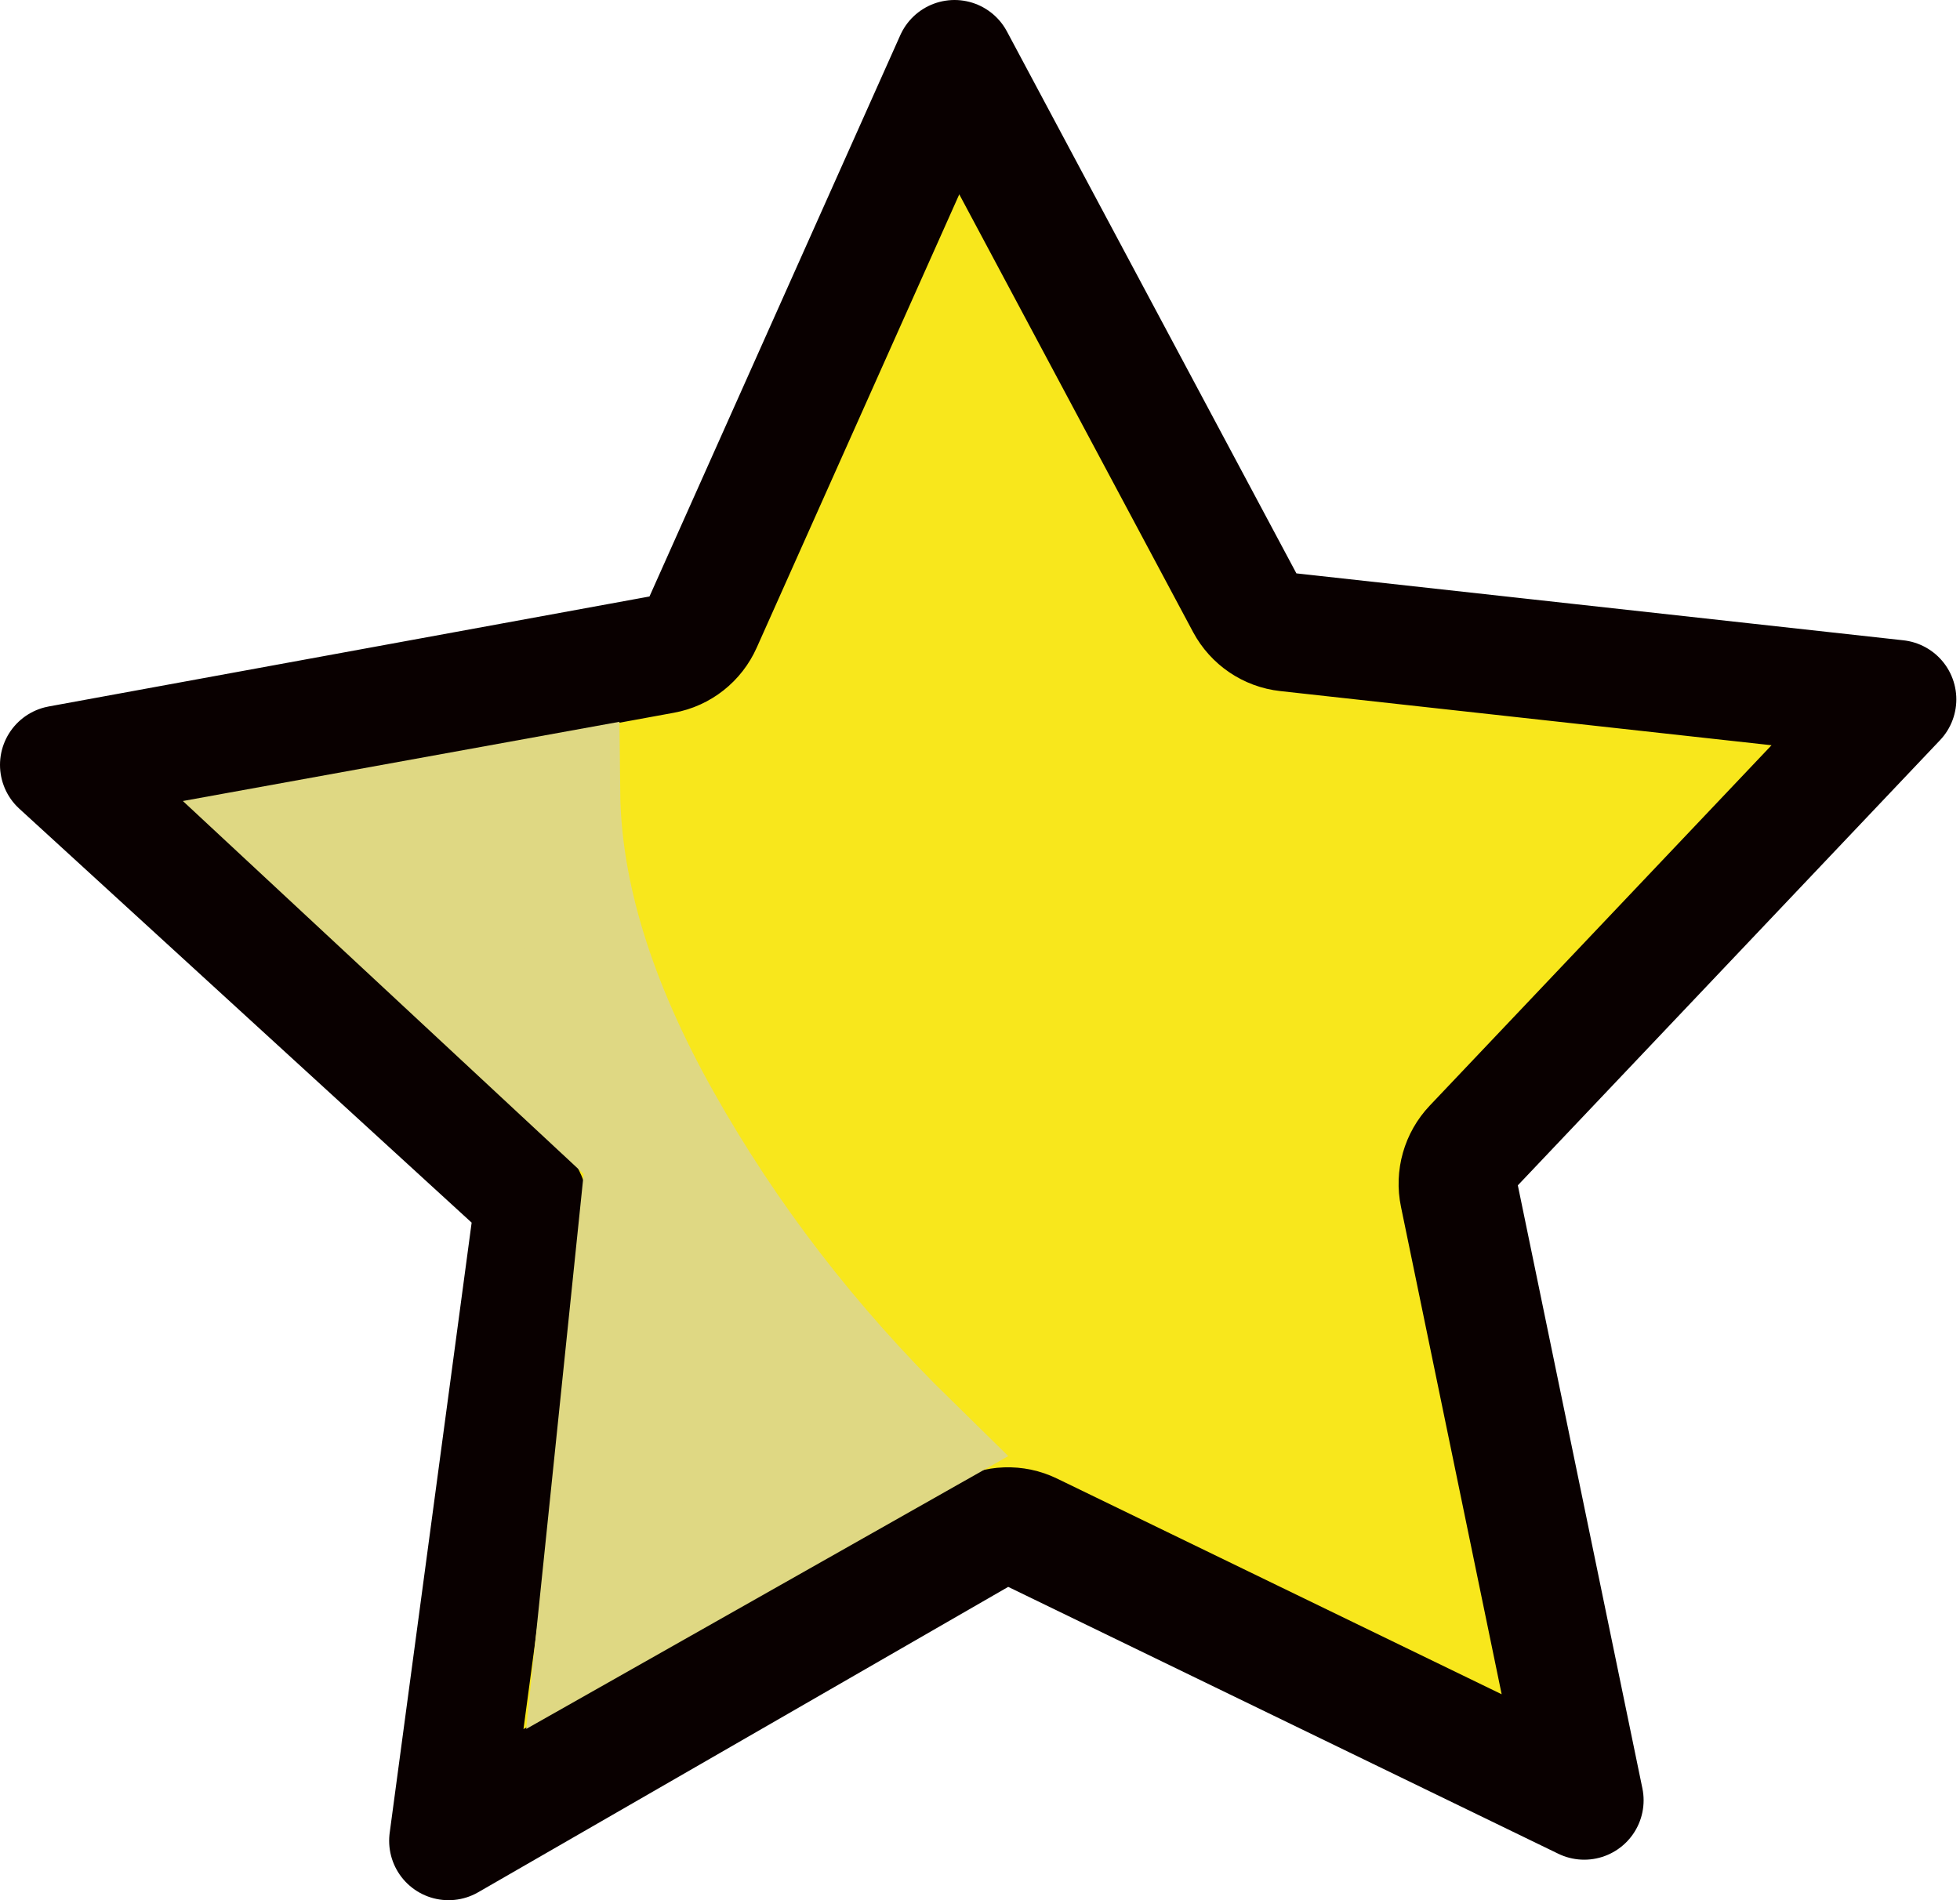
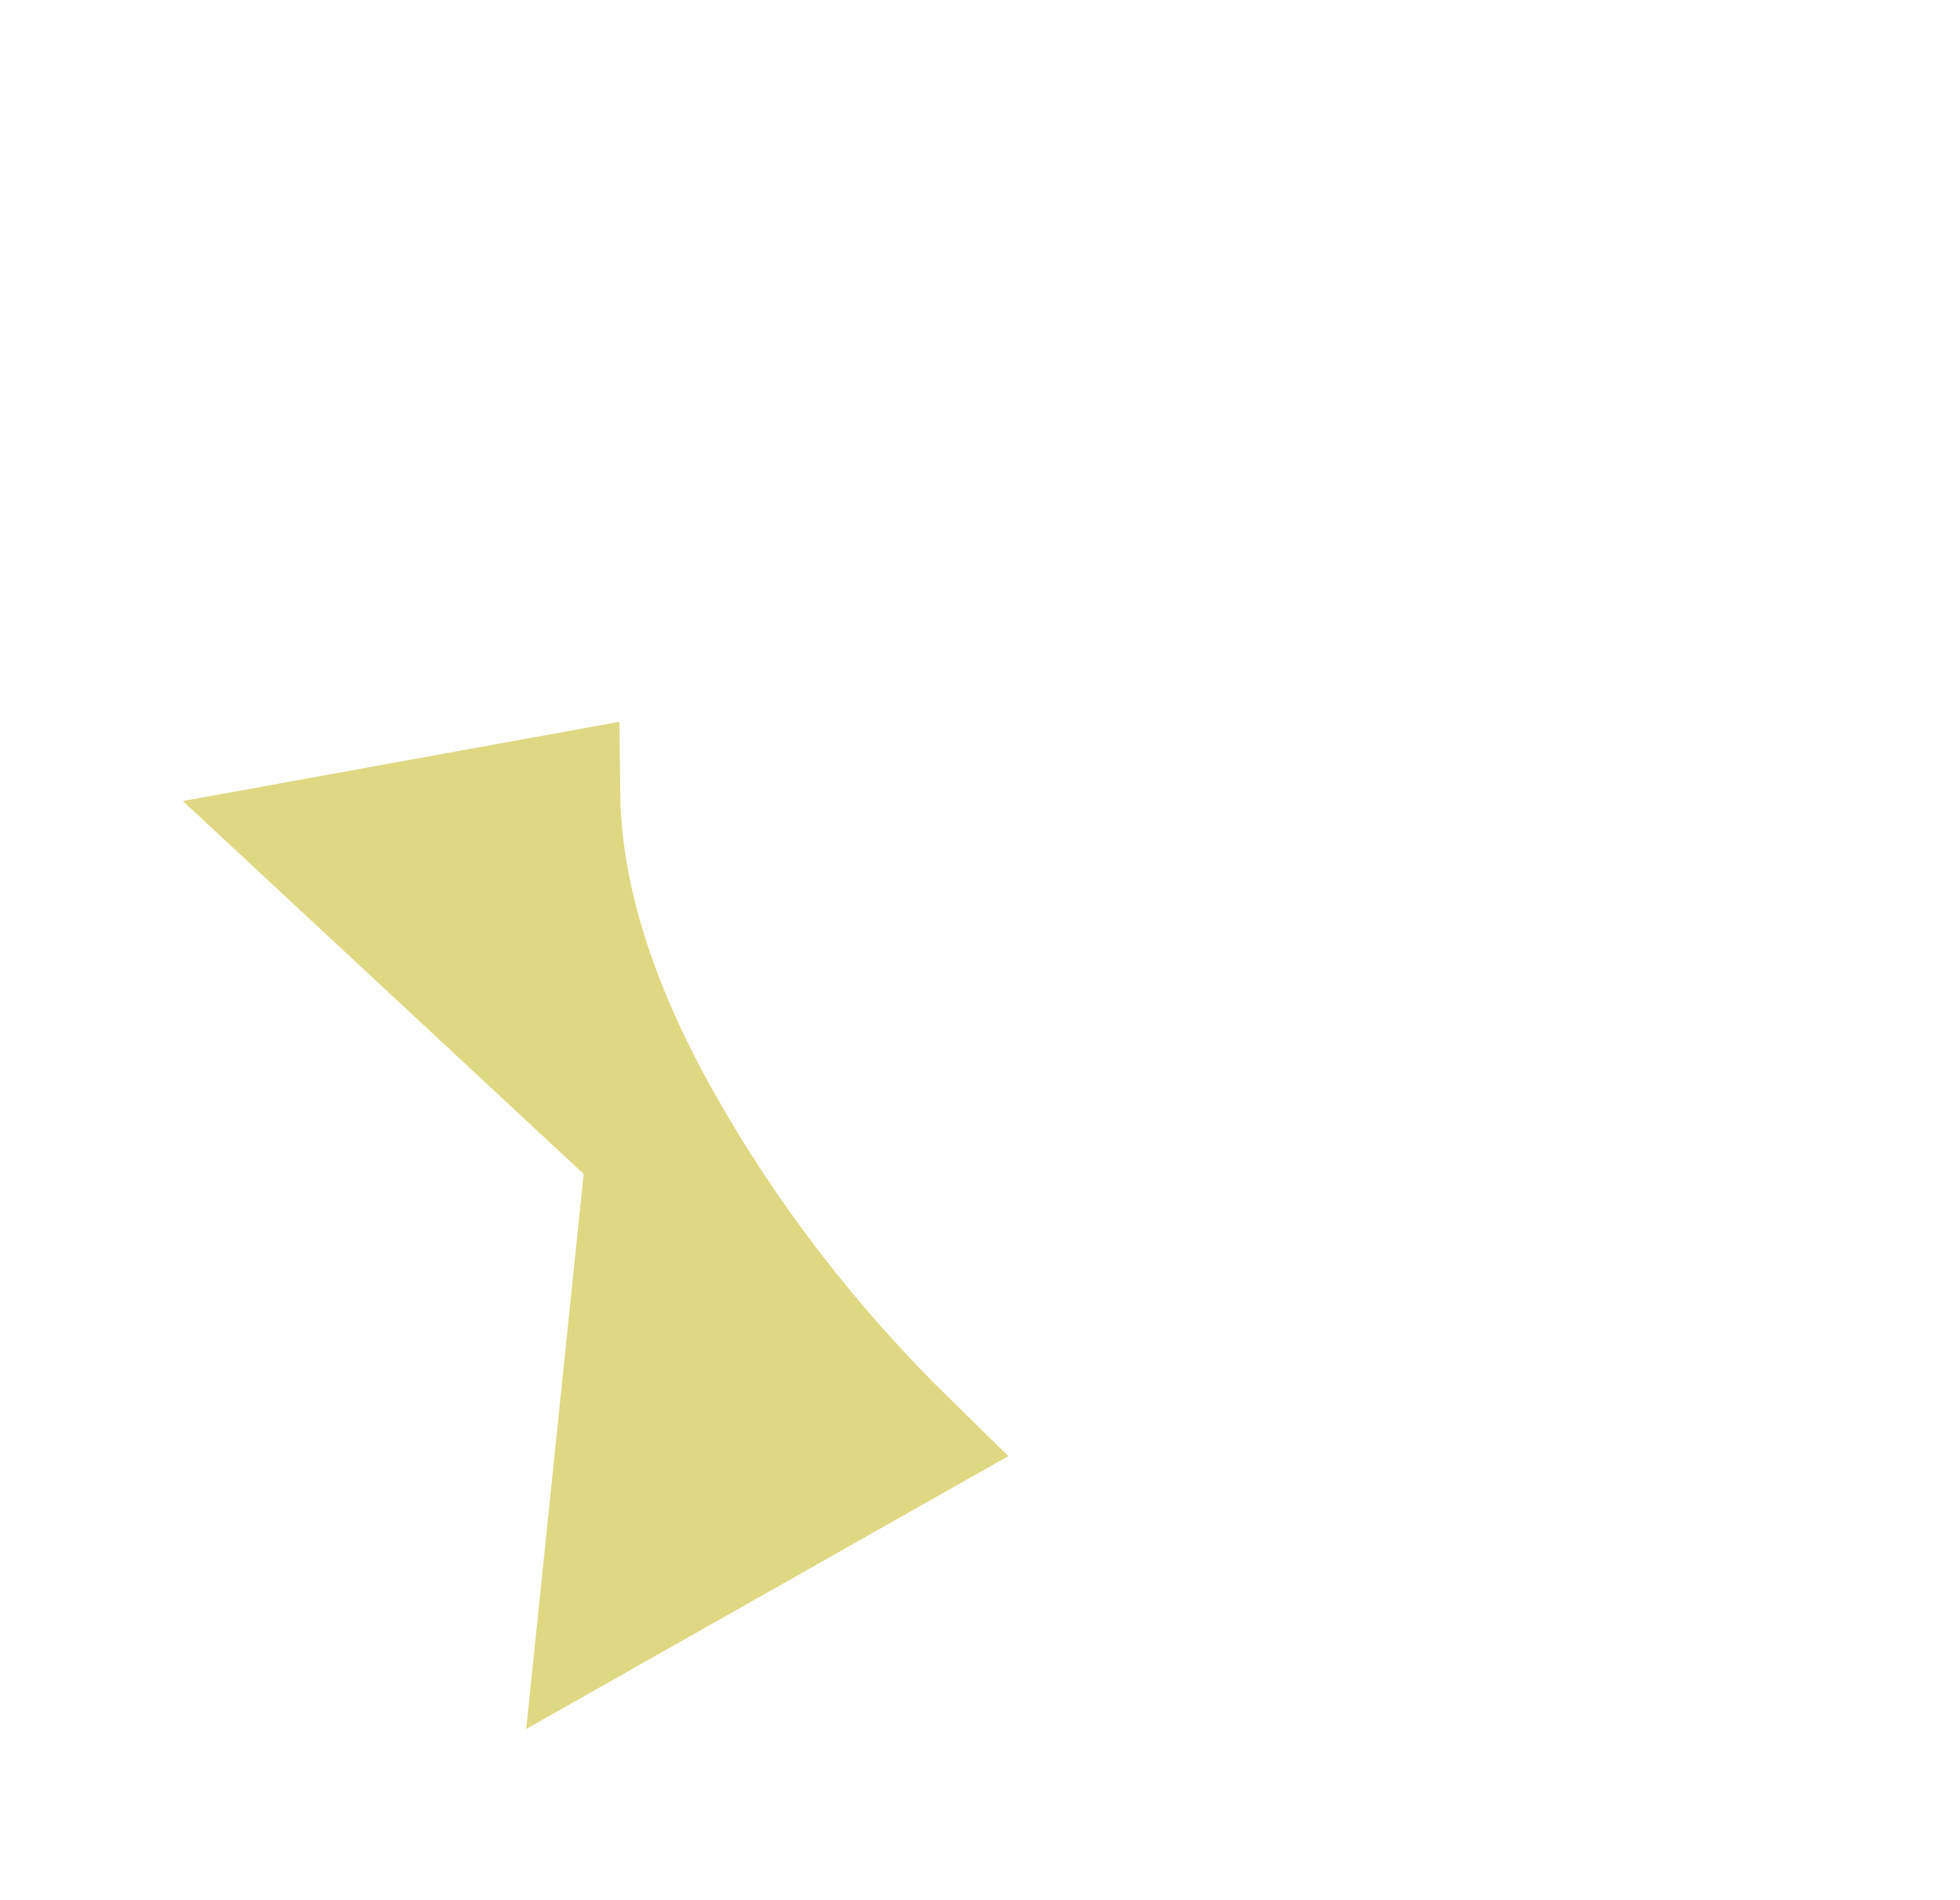
<svg xmlns="http://www.w3.org/2000/svg" width="33px" height="32px" viewBox="0 0 33 32" version="1.1">
  <title>Estrela Copy 6</title>
  <desc>Created with Sketch.</desc>
  <g id="Page-1" stroke="none" stroke-width="1" fill="none" fill-rule="evenodd">
    <g id="Mobile-Copy-24" transform="translate(-121, -342)" stroke-width="2">
      <g id="estrelas-copy" transform="translate(79, 343)">
        <g id="Estrela-Copy-6" transform="translate(43, 0)">
-           <path d="M23.798,18.307 C23.593,18.523 23.506,18.827 23.567,19.12 L25.673,29.318 L16.362,24.8 C16.095,24.67 15.781,24.681 15.523,24.83 L6.552,30 L7.938,19.678 C7.978,19.381 7.87,19.084 7.65,18.883 L1.77635684e-13,11.881 L10.168,10.019 C10.46,9.966 10.707,9.771 10.828,9.498 L15.071,-3.55271368e-15 L19.969,9.172 C20.11,9.435 20.37,9.612 20.665,9.644 L30.938,10.777 L23.798,18.307 Z" id="Shape-Copy" stroke="#090000" fill="#F8E71C" fill-rule="nonzero" stroke-linecap="round" stroke-linejoin="round" />
          <path d="M8.442,12.351 C8.461,14.048 9.026,15.887 10.138,17.867 C11.249,19.846 12.645,21.659 14.327,23.306 L9.054,26.291 L9.873,18.377 L4.221,13.117 L8.442,12.351 Z" id="Path-2" stroke="#DFD883" fill="#DFD883" stroke-linecap="square" />
        </g>
      </g>
    </g>
  </g>
</svg>